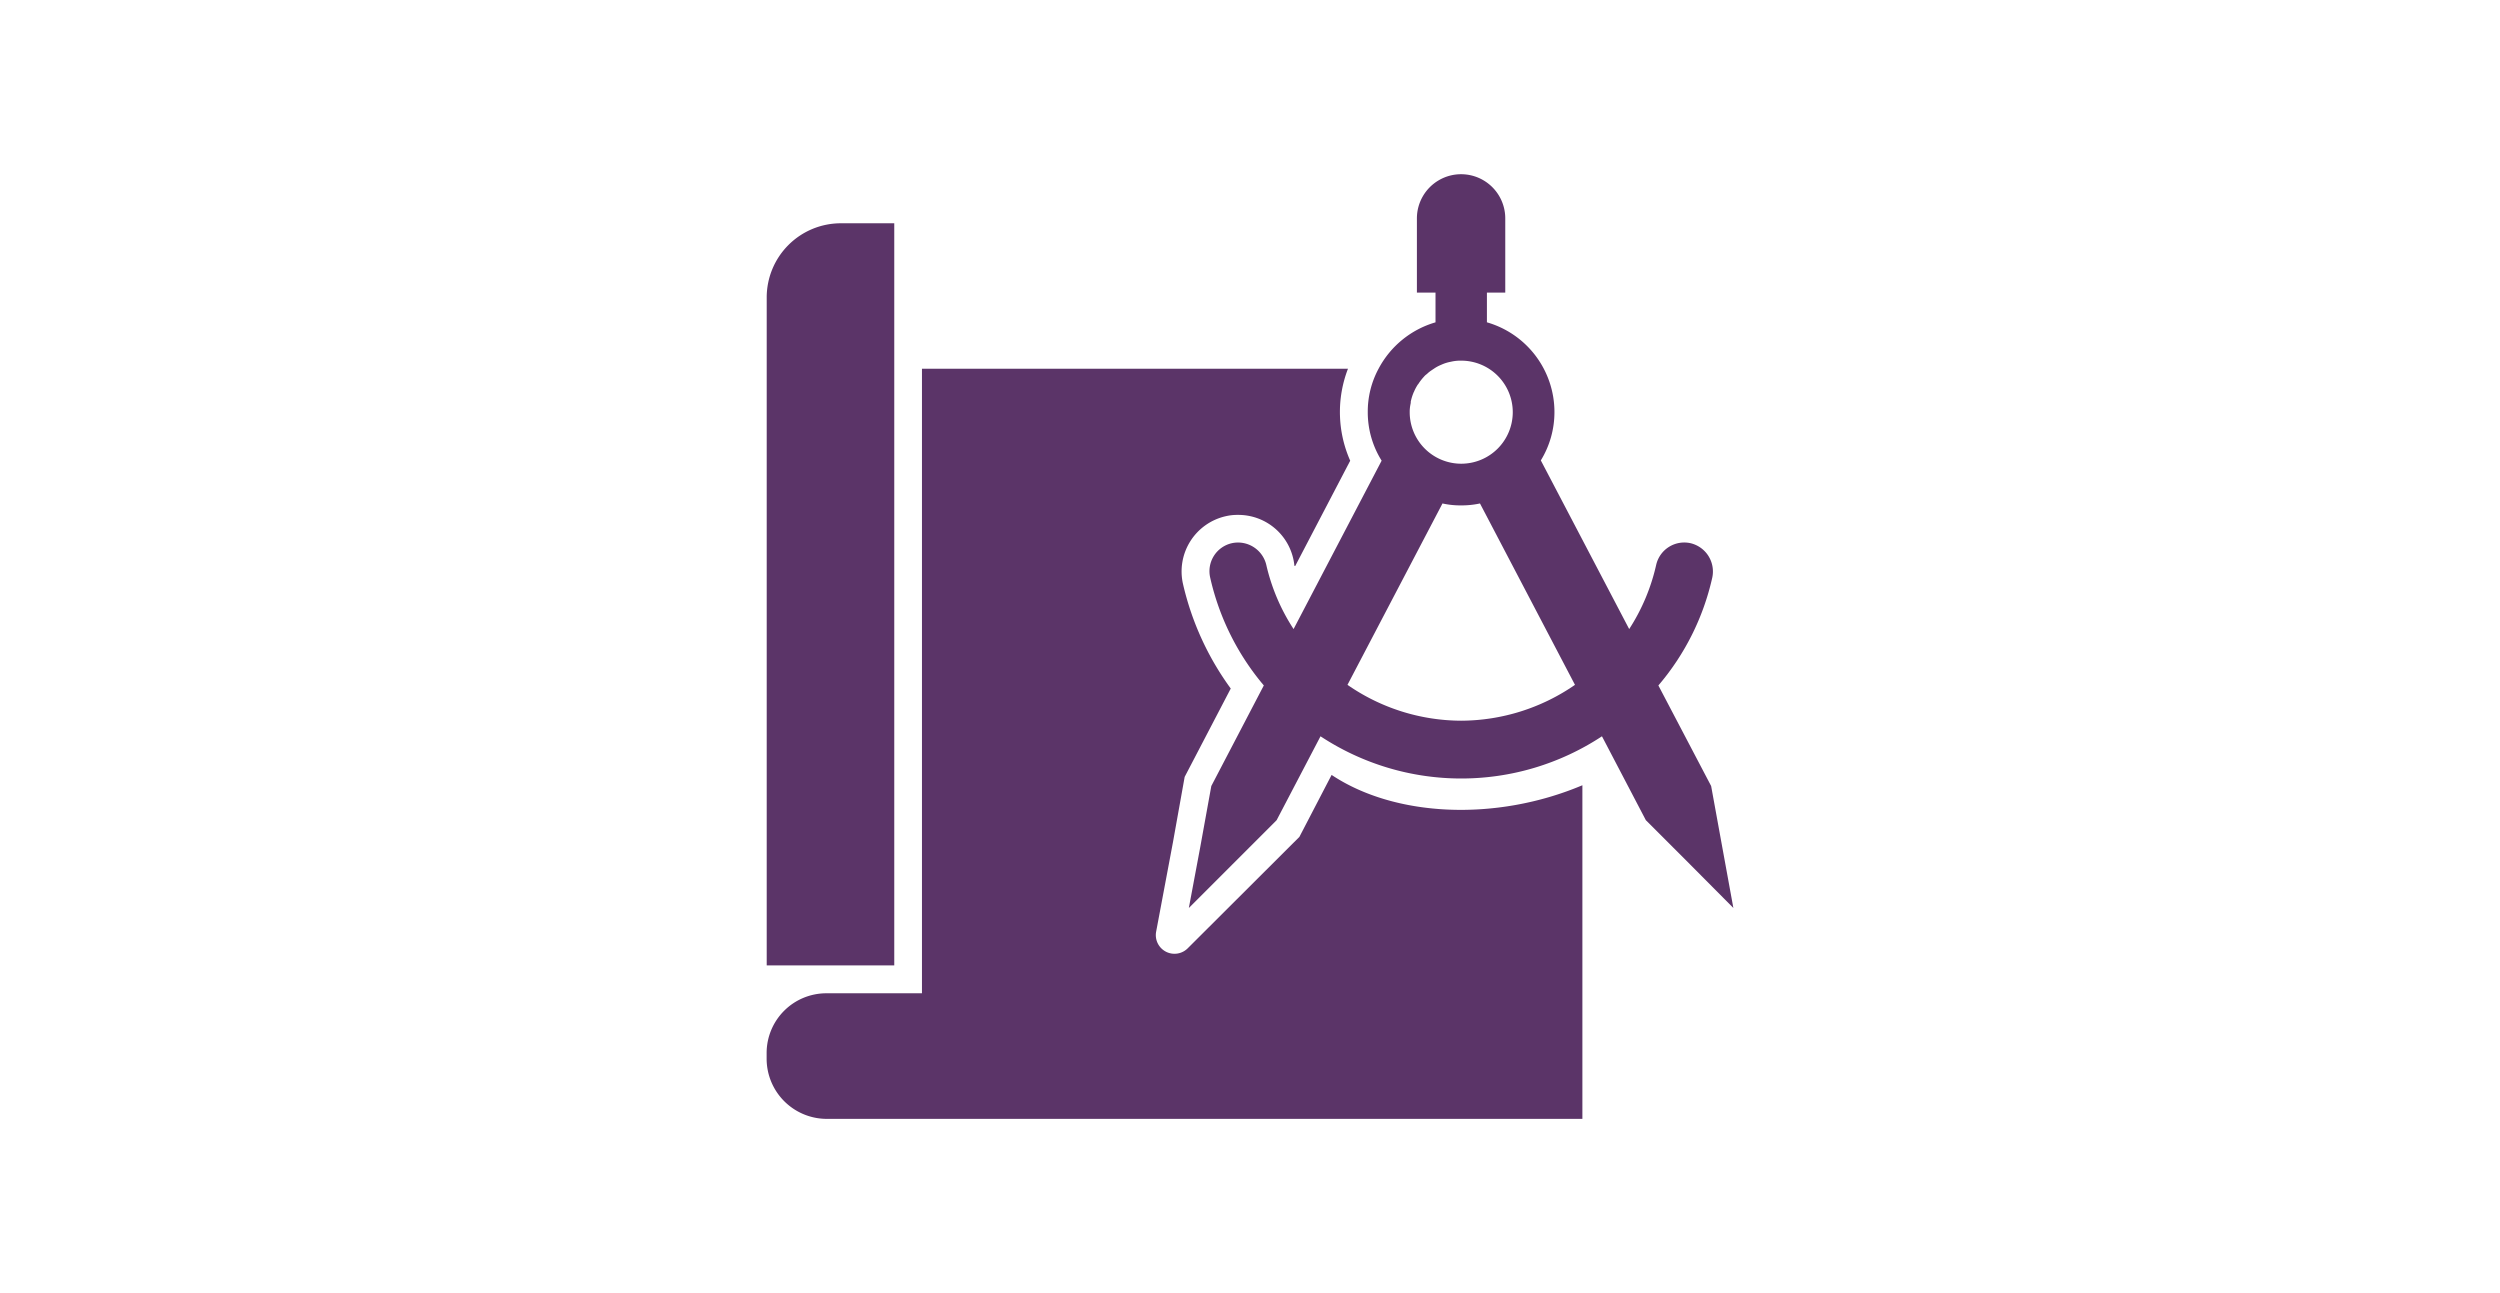
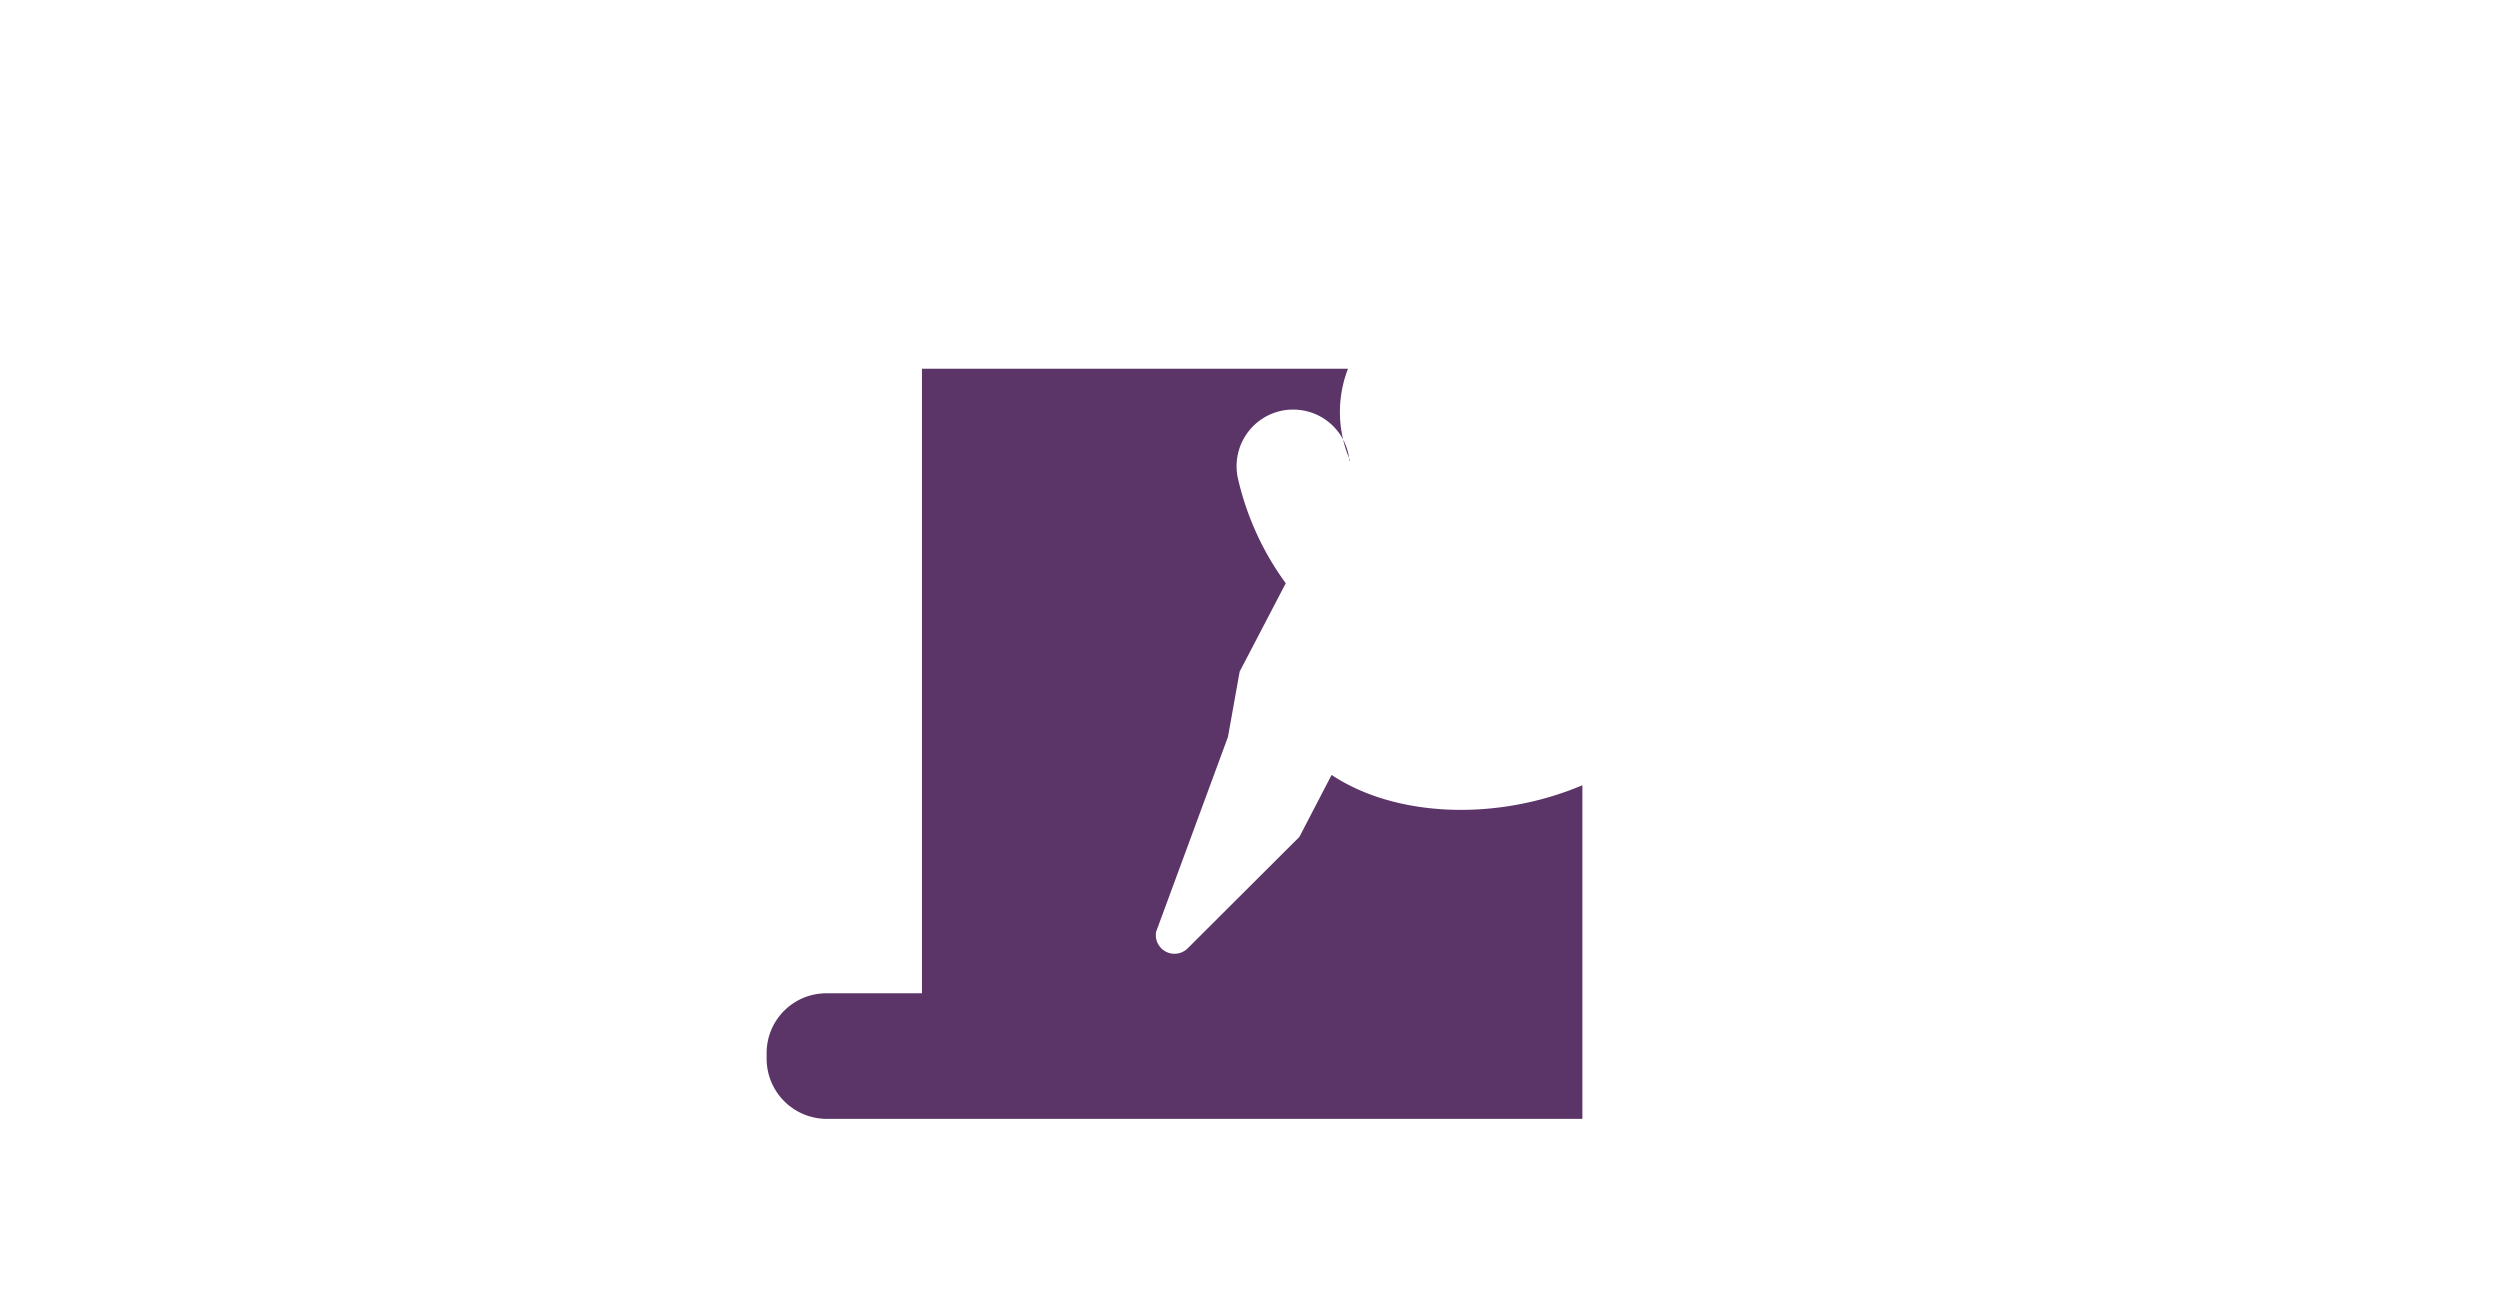
<svg xmlns="http://www.w3.org/2000/svg" width="348" height="180" viewBox="0 0 348 180">
  <defs>
    <clipPath id="clip-path">
      <rect id="長方形_92134" data-name="長方形 92134" width="348" height="180" transform="translate(15523 8506)" fill="#fff" />
    </clipPath>
    <clipPath id="clip-path-2">
      <rect id="長方形_92124" data-name="長方形 92124" width="134.57" height="131.49" fill="#5b3468" />
    </clipPath>
  </defs>
  <g id="マスクグループ_189936" data-name="マスクグループ 189936" transform="translate(-15523 -8506)" clip-path="url(#clip-path)">
    <g id="グループ_192972" data-name="グループ 192972" transform="translate(15629.715 8530.255)" clip-path="url(#clip-path-2)">
-       <path id="パス_1324007" data-name="パス 1324007" d="M17.755,1.467v103.3H0V11.794A10.325,10.325,0,0,1,10.33,1.467Z" transform="translate(0.011 5.359)" fill="#5b3468" />
-       <path id="パス_1324008" data-name="パス 1324008" d="M78.645,62.359c8.825,5.875,22.873,6.517,34.908,1.437v46.44H8.35A8.38,8.38,0,0,1,0,101.881v-.809a8.316,8.316,0,0,1,8.313-8.318H21.622V5.82h59.3a16.747,16.747,0,0,0,.312,12.8L73.579,33.275l-.112-.023a7.836,7.836,0,0,0-7.857-7.089,7.107,7.107,0,0,0-1.74.191,7.883,7.883,0,0,0-5.917,9.4,39.739,39.739,0,0,0,6.652,14.579l-6.415,12.3-1.628,9.09L54.218,84.186A2.6,2.6,0,0,0,58.6,86.507L74.16,70.984Z" transform="translate(0 21.256)" fill="#5b3468" />
-       <path id="パス_1324009" data-name="パス 1324009" d="M86.887,93.666l-1.549-8.508-7.345-14a34.838,34.838,0,0,0,7.5-15,4.05,4.05,0,0,0-3.014-4.8,4.009,4.009,0,0,0-4.8,3.052,27.543,27.543,0,0,1-3.749,8.9l-12.3-23.478A12.843,12.843,0,0,0,63.526,33.1a13,13,0,0,0-9.4-12.49v-4.14h2.554V6.145a6.15,6.15,0,0,0-12.3,0V16.472h2.591v4.14a13.105,13.105,0,0,0-7.927,6.457A12.556,12.556,0,0,0,37.54,33.1a12.683,12.683,0,0,0,1.931,6.768L27.213,63.308a27.625,27.625,0,0,1-3.791-8.9,4.045,4.045,0,0,0-4.8-3.052,3.993,3.993,0,0,0-3.014,4.8,35.191,35.191,0,0,0,7.462,15l-7.308,14L14.22,93.666l-1.586,8.466,12.22-12.221,6.108-11.676a35.594,35.594,0,0,0,39.178,0l6.108,11.676,6.113,6.113,6.071,6.108ZM43.495,31.982c0-.079.037-.116.037-.2-.037-.079,0-.116,0-.154a6.721,6.721,0,0,1,.386-1.237c0-.037,0-.037.042-.079a6.056,6.056,0,0,1,.577-1.084.038.038,0,0,0,.042-.037,7.162,7.162,0,0,1,.772-1,2.091,2.091,0,0,1,.423-.386,4,4,0,0,1,.619-.5c.116-.079.233-.158.349-.233a5.113,5.113,0,0,1,1-.54A5.589,5.589,0,0,1,49.1,26.1a5.809,5.809,0,0,1,1.433-.154A7.173,7.173,0,1,1,43.378,33.1a5.147,5.147,0,0,1,.116-1.121m7.038,44.086a27.886,27.886,0,0,1-15.816-4.991l13.225-25.25a11.494,11.494,0,0,0,2.591.27,12.06,12.06,0,0,0,2.628-.27l13.225,25.25a28,28,0,0,1-15.854,4.991" transform="translate(46.138 0.002)" fill="#5b3468" />
+       <path id="パス_1324008" data-name="パス 1324008" d="M78.645,62.359c8.825,5.875,22.873,6.517,34.908,1.437v46.44H8.35A8.38,8.38,0,0,1,0,101.881v-.809a8.316,8.316,0,0,1,8.313-8.318H21.622V5.82h59.3a16.747,16.747,0,0,0,.312,12.8l-.112-.023a7.836,7.836,0,0,0-7.857-7.089,7.107,7.107,0,0,0-1.74.191,7.883,7.883,0,0,0-5.917,9.4,39.739,39.739,0,0,0,6.652,14.579l-6.415,12.3-1.628,9.09L54.218,84.186A2.6,2.6,0,0,0,58.6,86.507L74.16,70.984Z" transform="translate(0 21.256)" fill="#5b3468" />
    </g>
  </g>
</svg>